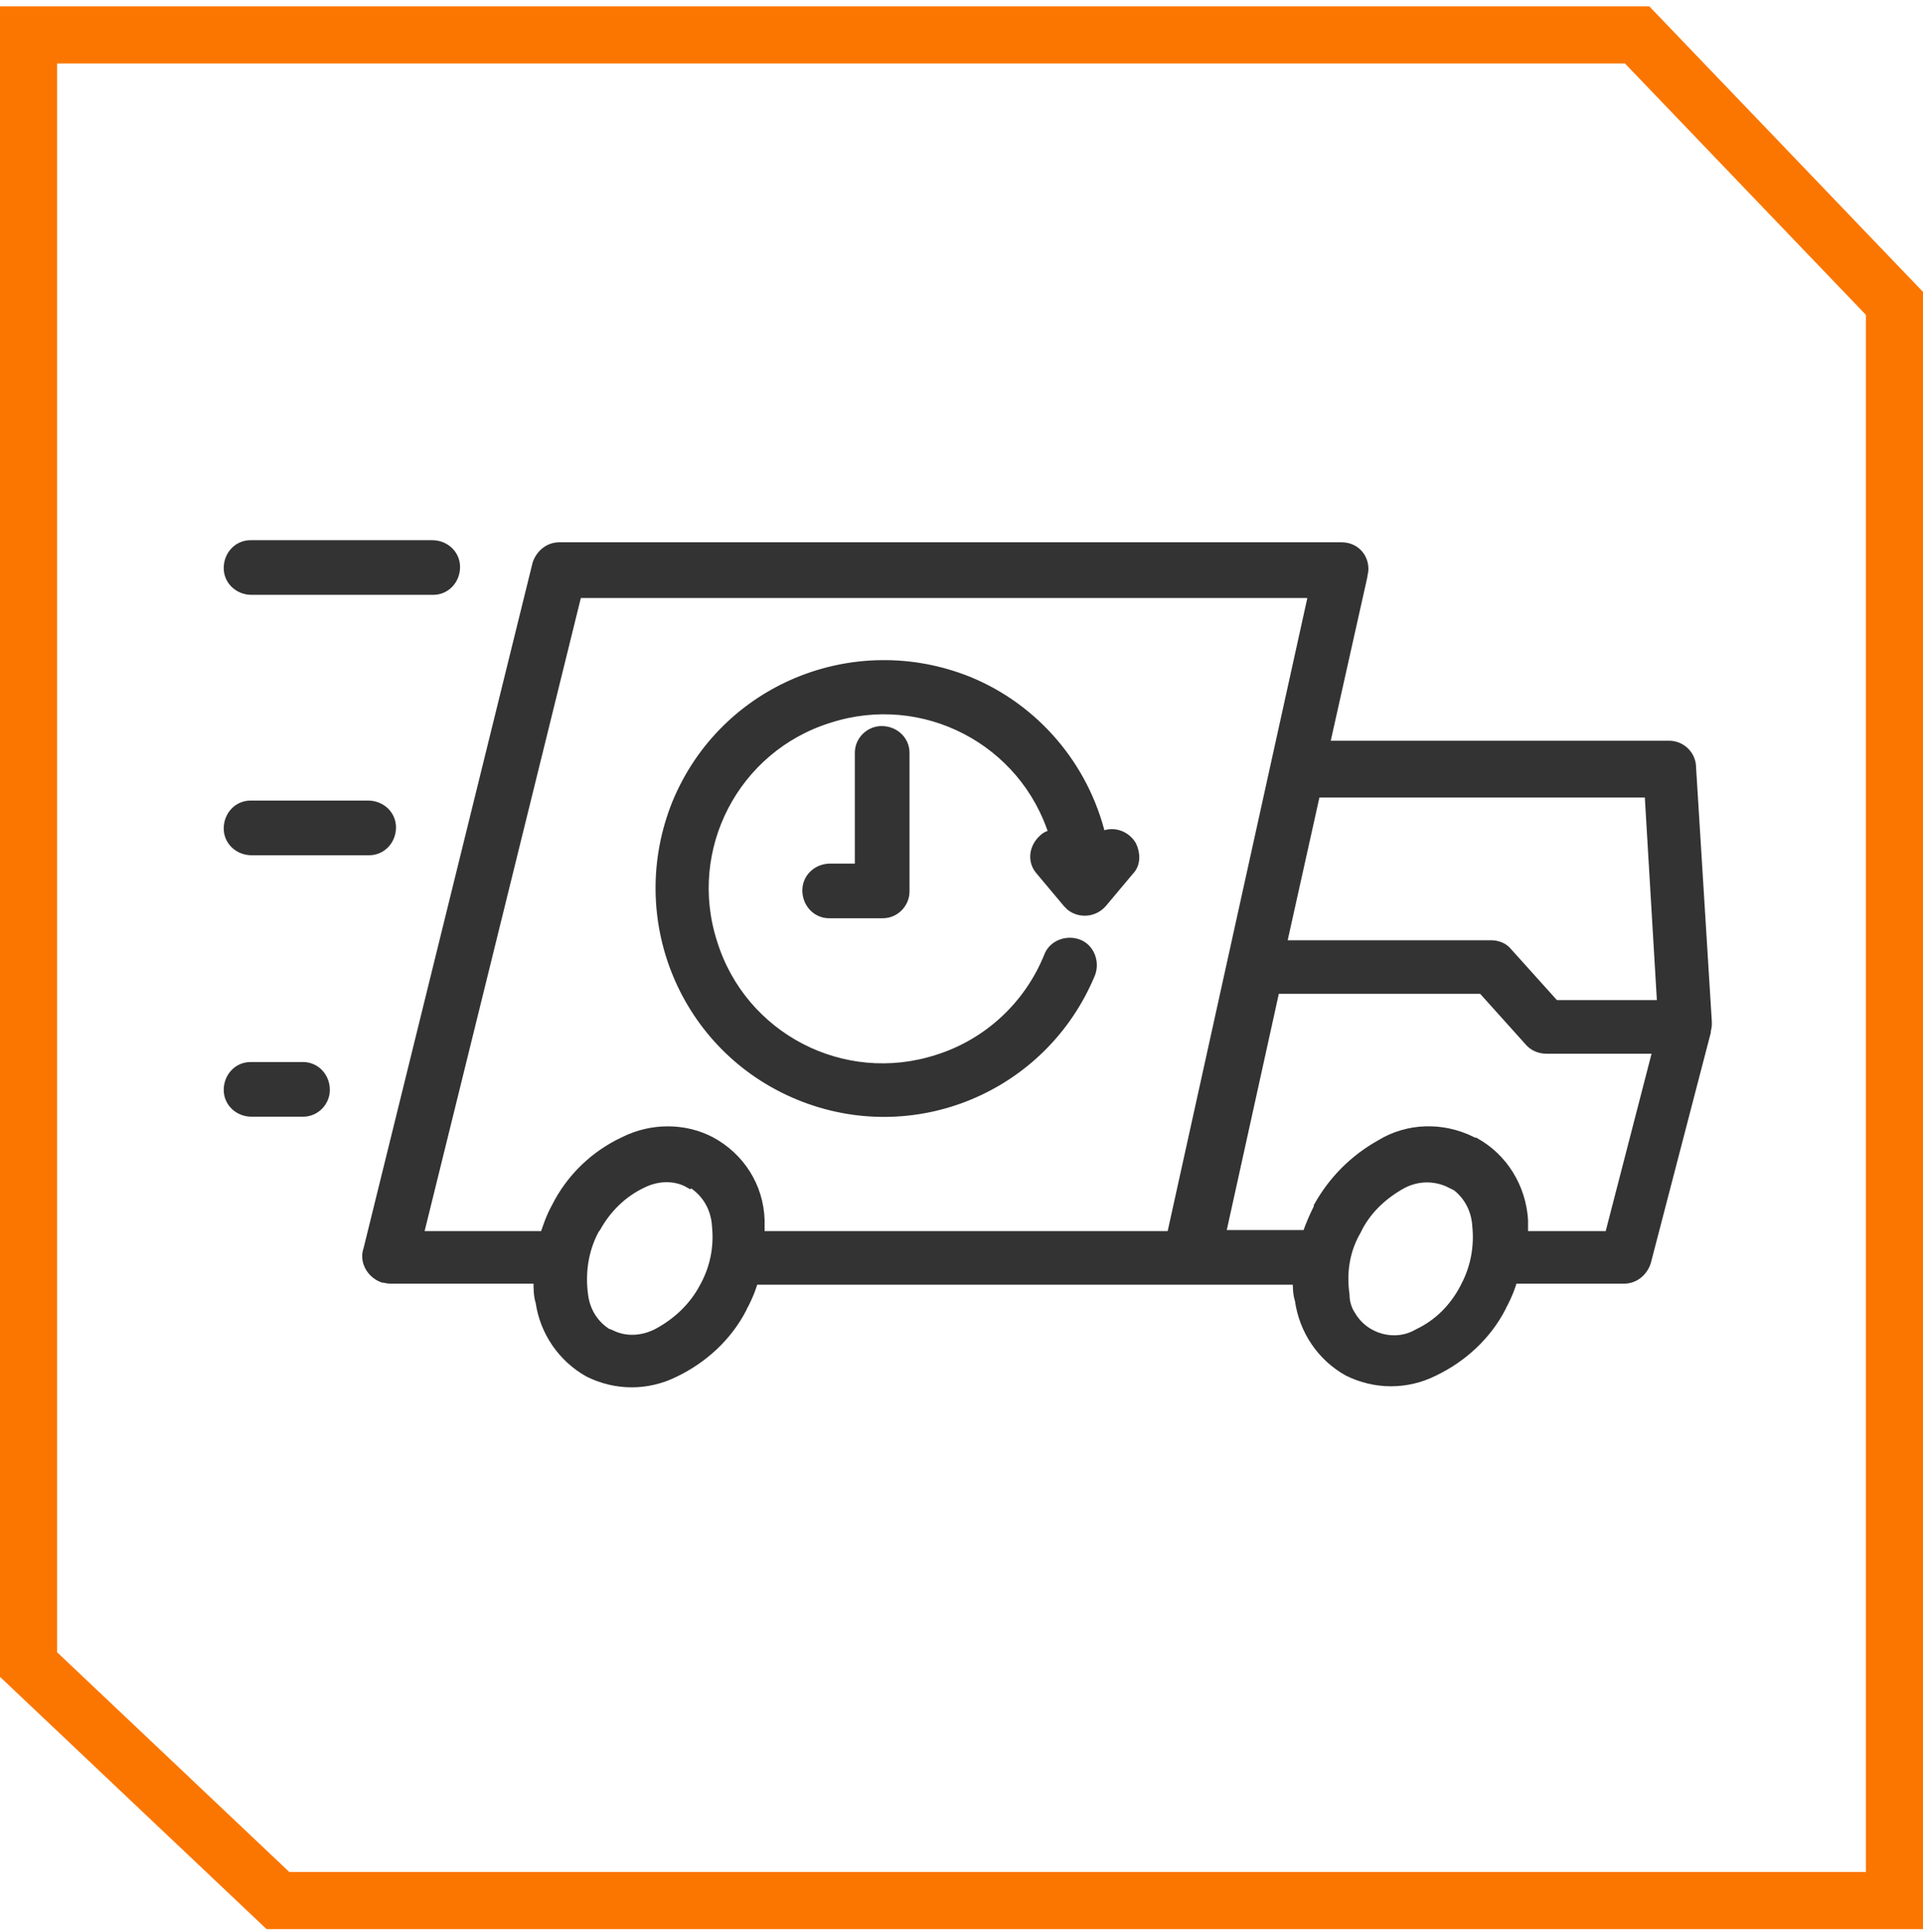
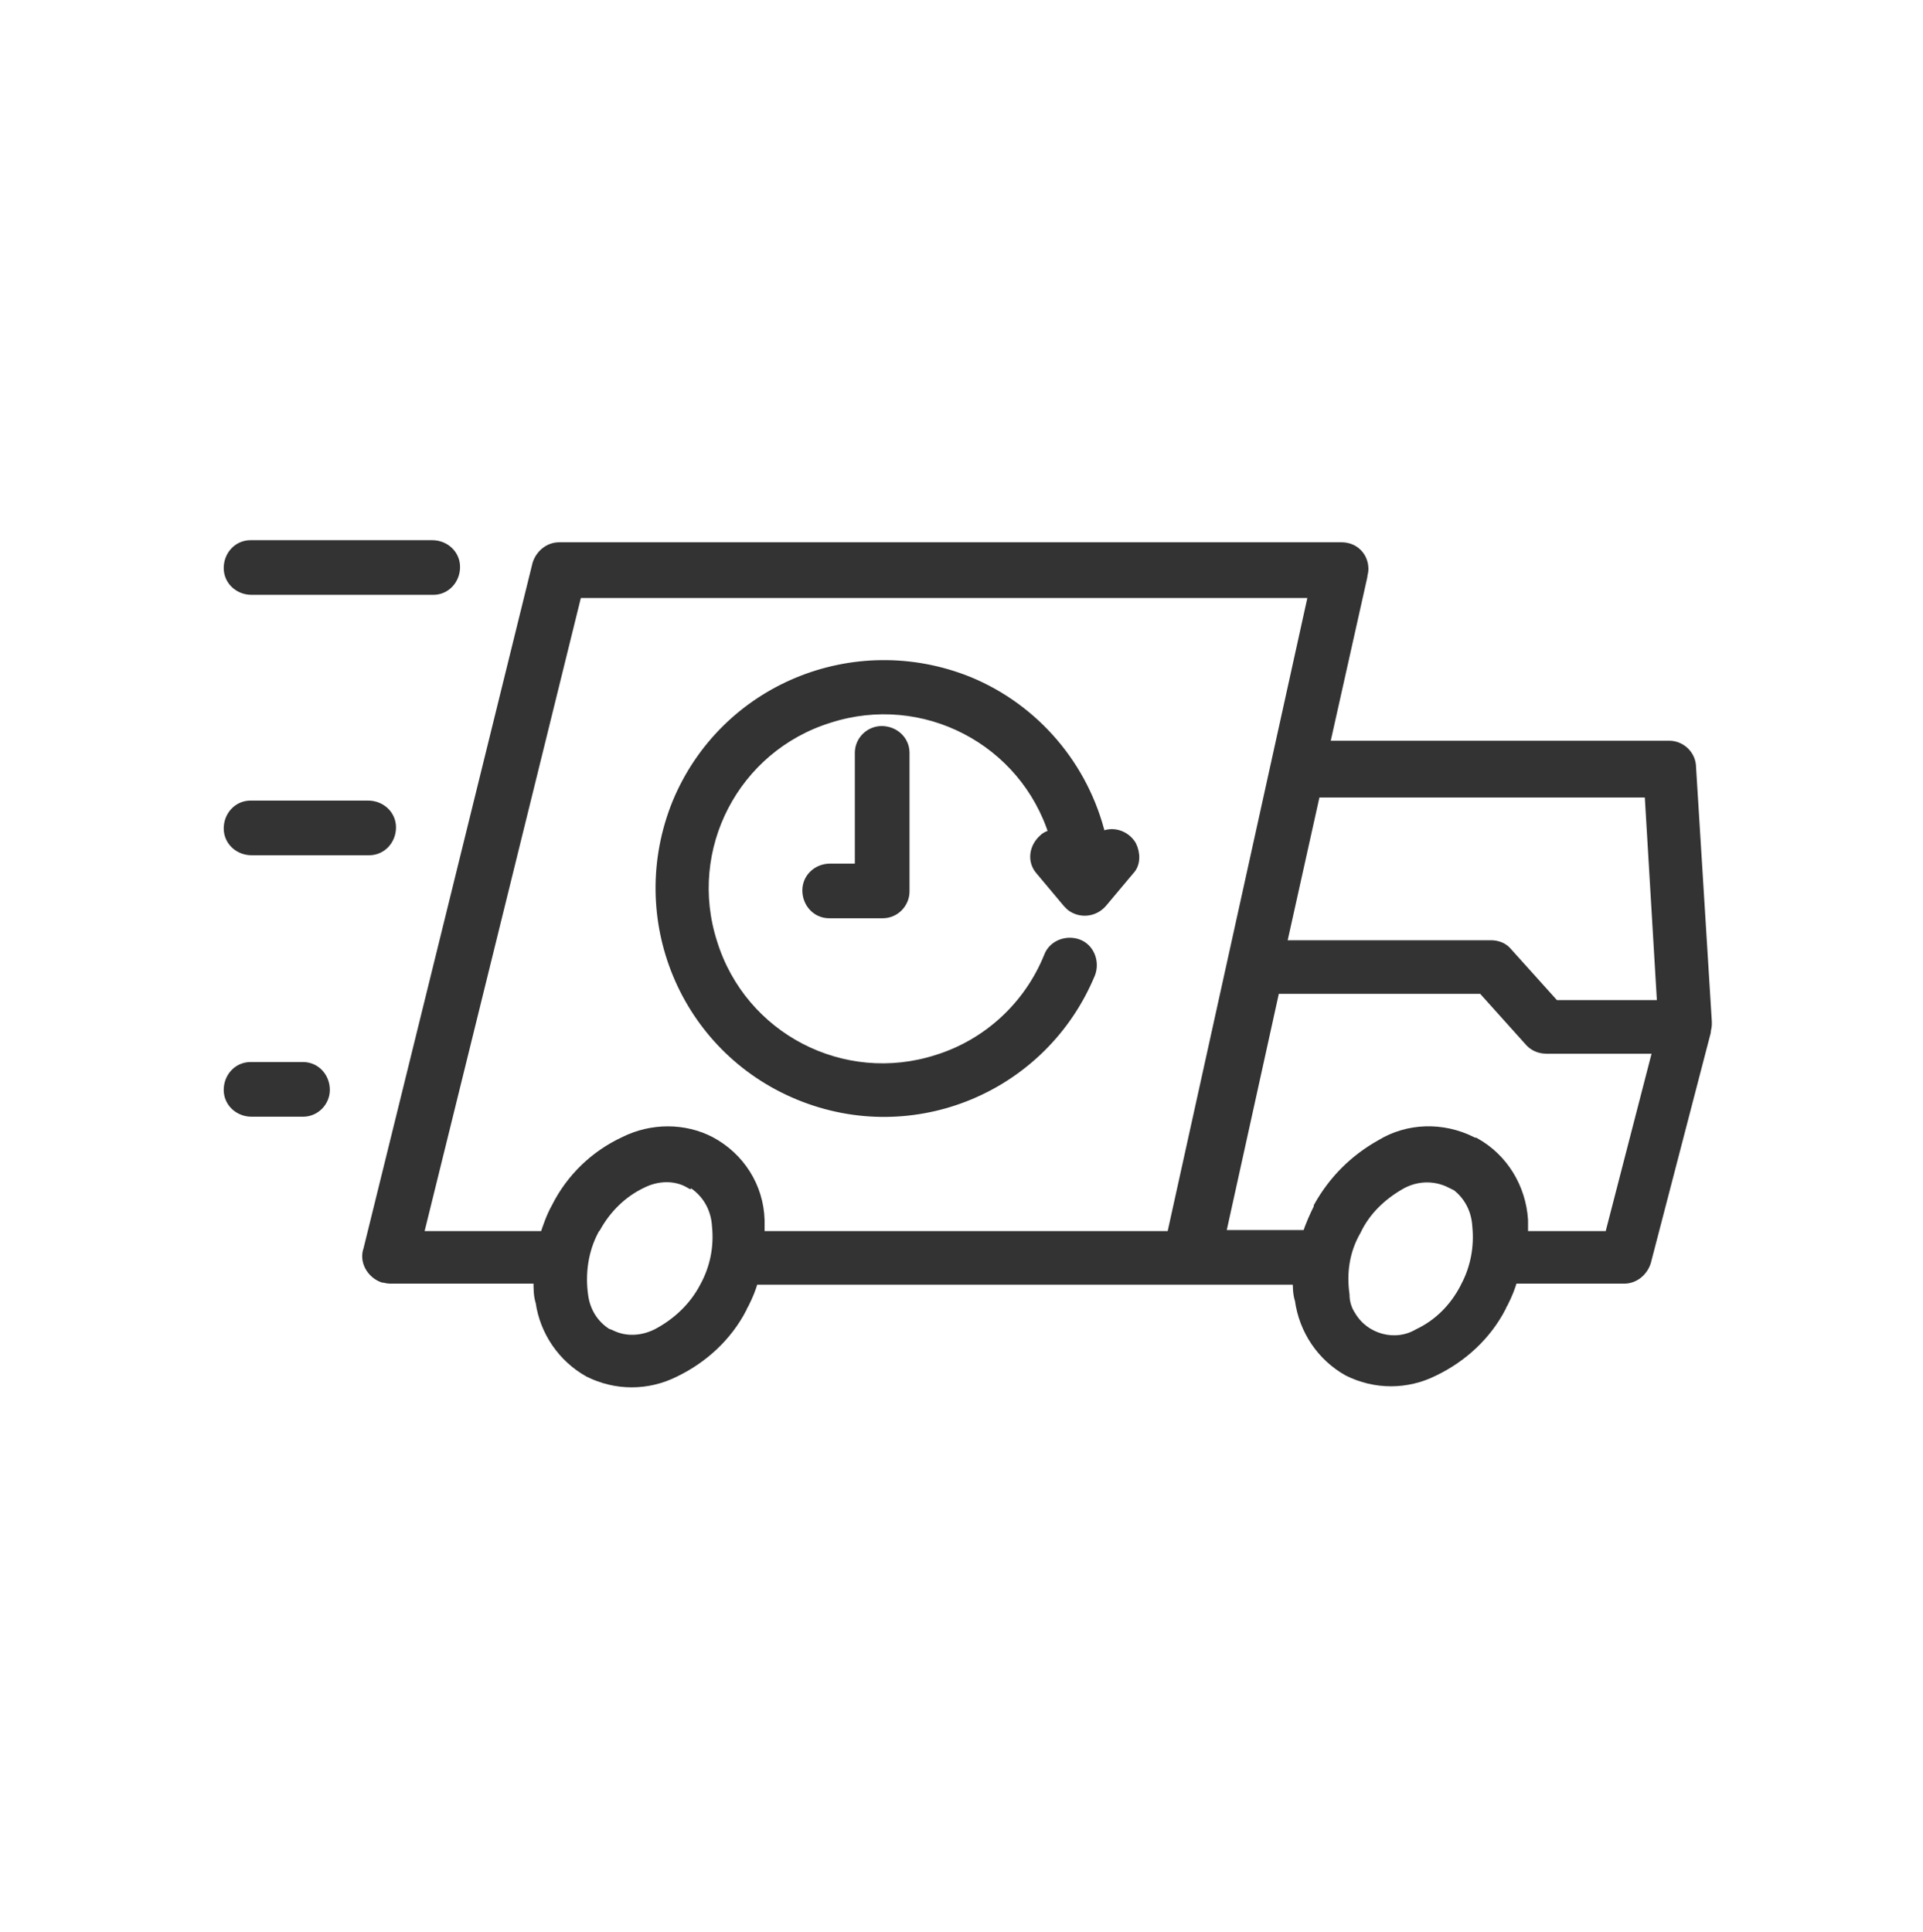
<svg xmlns="http://www.w3.org/2000/svg" width="202" height="203" viewBox="0 0 202 203" fill="none">
  <path fill-rule="evenodd" clip-rule="evenodd" d="M110.704 87.696C107.615 77.768 97.025 72.252 87.097 75.451C77.169 78.54 71.654 89.13 74.853 99.058C77.942 108.986 88.531 114.501 98.459 111.302C103.754 109.647 108.056 105.676 110.152 100.492C110.594 99.278 112.028 98.727 113.241 99.168C114.454 99.609 115.006 101.043 114.565 102.257C109.601 114.28 95.922 120.017 83.898 115.053C71.875 110.089 66.249 96.41 71.103 84.386C76.066 72.362 89.745 66.737 101.769 71.59C108.718 74.458 113.903 80.525 115.668 87.916C116.771 87.254 118.205 87.696 118.867 88.799C119.308 89.681 119.308 90.784 118.646 91.446L115.778 94.866C114.896 95.859 113.462 95.969 112.469 95.197C112.469 95.197 112.248 94.976 112.138 94.866L109.27 91.446C108.387 90.453 108.608 89.019 109.601 88.137C109.932 87.806 110.373 87.696 110.814 87.585L110.704 87.696ZM56.541 134.577C56.541 135.35 56.541 136.122 56.762 136.784C57.203 139.872 59.079 142.63 61.836 144.174C64.704 145.609 68.014 145.609 70.882 144.174C73.86 142.74 76.397 140.424 77.942 137.446C77.942 137.335 78.052 137.225 78.162 137.004C78.604 136.122 78.934 135.35 79.155 134.467H136.296C136.296 135.129 136.296 135.901 136.516 136.563C136.958 139.762 138.833 142.52 141.591 144.064C144.459 145.498 147.768 145.498 150.636 144.064C153.615 142.63 156.152 140.314 157.696 137.335C157.696 137.225 157.806 137.115 157.917 136.894C158.358 136.012 158.689 135.239 158.909 134.357H170.602C171.705 134.357 172.588 133.585 172.919 132.592L179.207 108.434C179.207 108.213 179.317 107.882 179.317 107.662C179.317 107.441 179.317 107.441 179.317 107.331L177.662 80.636C177.662 79.312 176.559 78.319 175.346 78.319H139.164L143.135 60.559C143.135 60.339 143.245 60.118 143.245 59.787C143.245 58.463 142.253 57.471 140.929 57.471H58.748C57.645 57.471 56.762 58.243 56.431 59.236L38.671 131.268C38.23 132.482 39.002 133.805 40.216 134.247C40.436 134.247 40.657 134.357 40.988 134.357H56.541V134.577ZM43.966 129.834H57.203C57.534 128.841 57.865 127.849 58.417 126.856C59.961 123.767 62.498 121.34 65.587 119.906C68.455 118.472 71.875 118.472 74.632 119.906C77.721 121.561 79.707 124.65 79.817 128.179C79.817 128.731 79.817 129.283 79.817 129.834H123.059L137.951 62.324H60.623L43.966 129.834ZM138.281 83.283H173.25L174.574 105.566H163.322L158.358 100.05C157.917 99.499 157.255 99.278 156.593 99.278H134.641L138.171 83.394L138.281 83.283ZM133.759 103.911H155.71L160.564 109.316C161.005 109.868 161.667 110.199 162.439 110.199H174.132L169.058 129.834H160.013C160.013 129.283 160.013 128.731 160.013 128.179C159.792 124.76 157.917 121.671 154.938 120.017C154.938 120.017 154.718 120.017 154.607 119.906C151.519 118.362 147.878 118.472 145.01 120.237C142.253 121.782 140.046 123.988 138.502 126.745C138.502 126.745 138.502 126.745 138.502 126.856C138.061 127.738 137.62 128.731 137.289 129.724H128.243L133.979 103.691L133.759 103.911ZM26.427 116.818C25.103 116.818 24 115.825 24 114.501C24 113.177 24.993 112.074 26.317 112.074H31.832C33.156 112.074 34.148 113.177 34.148 114.501C34.148 115.714 33.156 116.818 31.832 116.818H26.427ZM26.427 89.35C25.103 89.35 24 88.358 24 87.034C24 85.71 24.993 84.607 26.317 84.607H38.671C39.995 84.607 41.098 85.6 41.098 86.924C41.098 88.247 40.105 89.35 38.782 89.35H38.671H26.537H26.427ZM26.427 61.993C25.103 61.993 24 61.001 24 59.677C24 58.353 24.993 57.25 26.317 57.25H45.4C46.724 57.25 47.827 58.243 47.827 59.566C47.827 60.89 46.834 61.993 45.511 61.993H26.427ZM72.537 124.208C74.191 125.201 75.184 126.856 75.294 128.841C75.515 131.048 75.074 133.254 73.971 135.239C72.867 137.335 71.103 138.99 69.007 140.093C67.462 140.865 65.697 140.975 64.153 140.203C64.153 140.203 63.932 140.093 63.822 140.093C62.388 139.211 61.505 137.776 61.285 136.122C60.954 133.805 61.285 131.378 62.388 129.283C62.388 129.283 62.498 129.062 62.609 128.952C63.712 126.966 65.366 125.311 67.462 124.319C69.007 123.546 70.882 123.436 72.426 124.319L72.537 124.208ZM152.401 124.208C154.056 125.201 155.049 126.856 155.159 128.841C155.38 131.048 154.938 133.254 153.945 135.129C153.945 135.129 153.945 135.239 153.835 135.35C152.732 137.446 151.077 139.1 148.982 140.093C146.555 141.527 143.356 140.645 141.922 138.218C141.48 137.556 141.26 136.784 141.26 136.012C140.929 133.695 141.26 131.378 142.473 129.283C143.466 127.187 145.121 125.642 146.996 124.539C148.651 123.546 150.636 123.436 152.401 124.319V124.208ZM90.296 78.981V91.226H87.208C85.884 91.226 84.781 92.218 84.781 93.542C84.781 94.866 85.774 95.969 87.097 95.969H92.723C94.047 95.969 95.04 94.866 95.04 93.652V79.091C95.04 77.768 93.937 76.775 92.613 76.775C91.4 76.775 90.296 77.768 90.296 79.091V78.981Z" fill="#333333" stroke="#333333" />
-   <path d="M171.97 3.666L199 31.871L199 199.666L29.195 199.666L3 174.874L3 3.666L171.97 3.666Z" stroke="#FB7600" stroke-width="6" />
</svg>